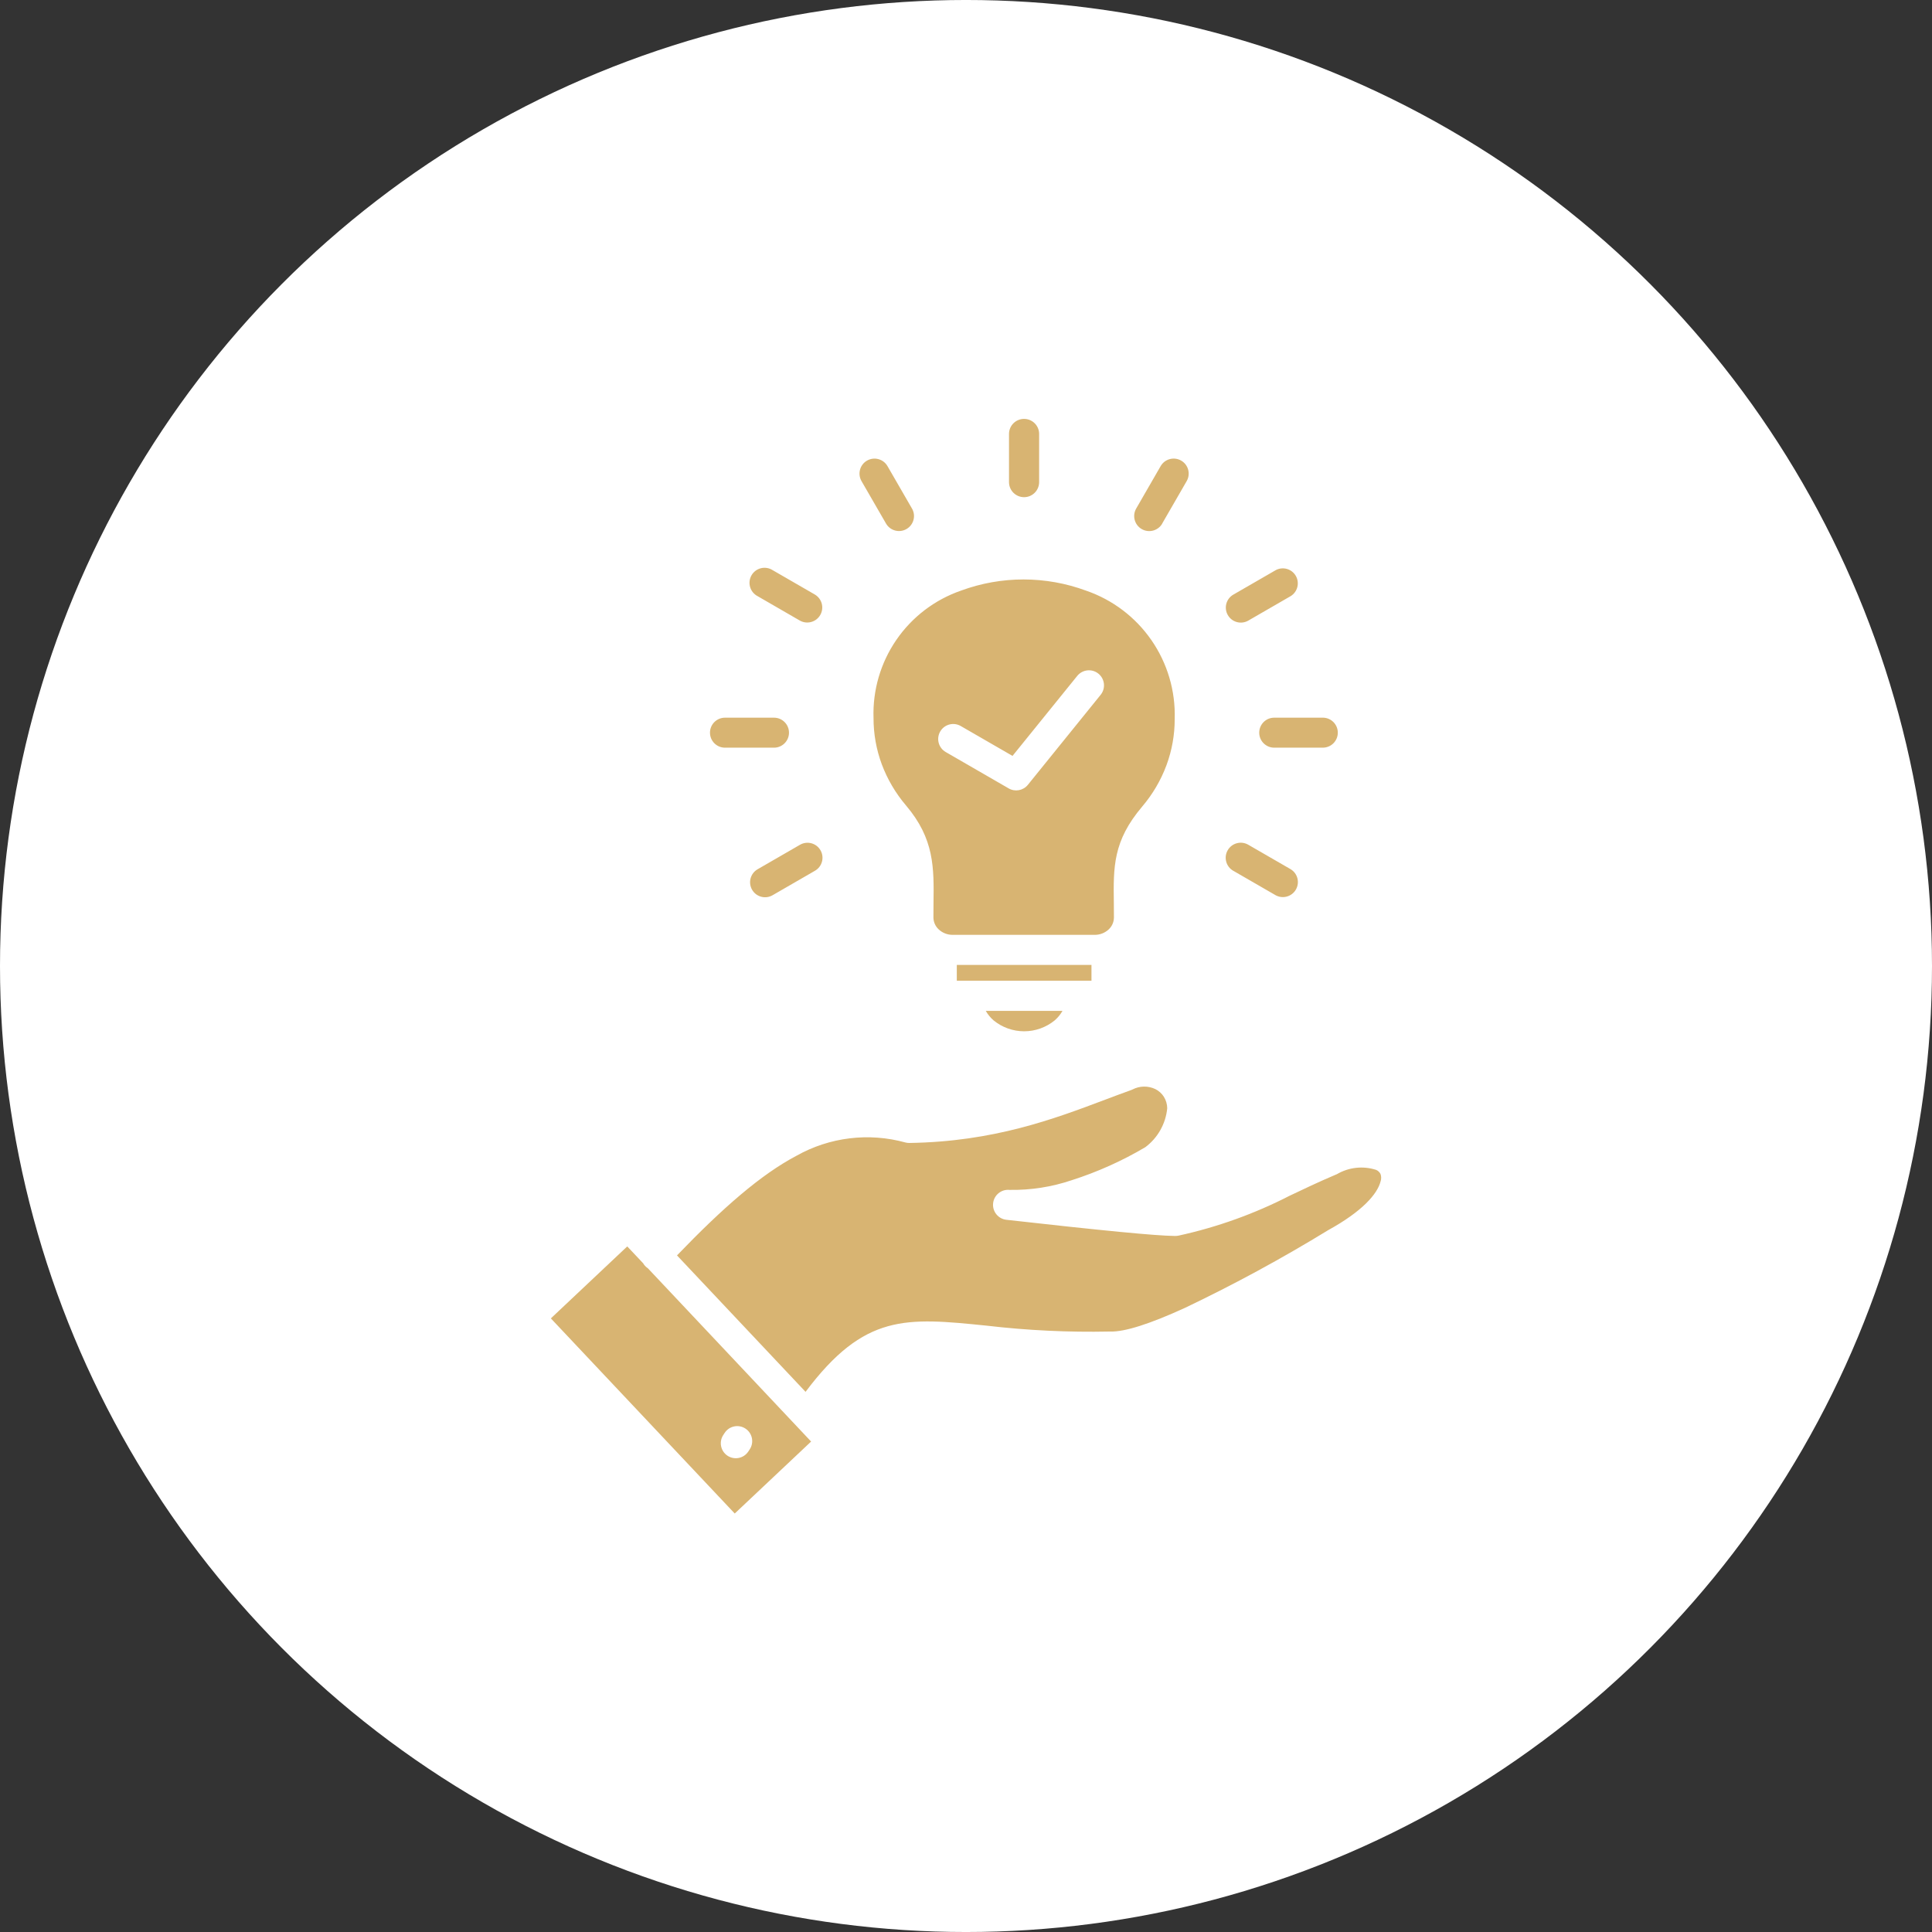
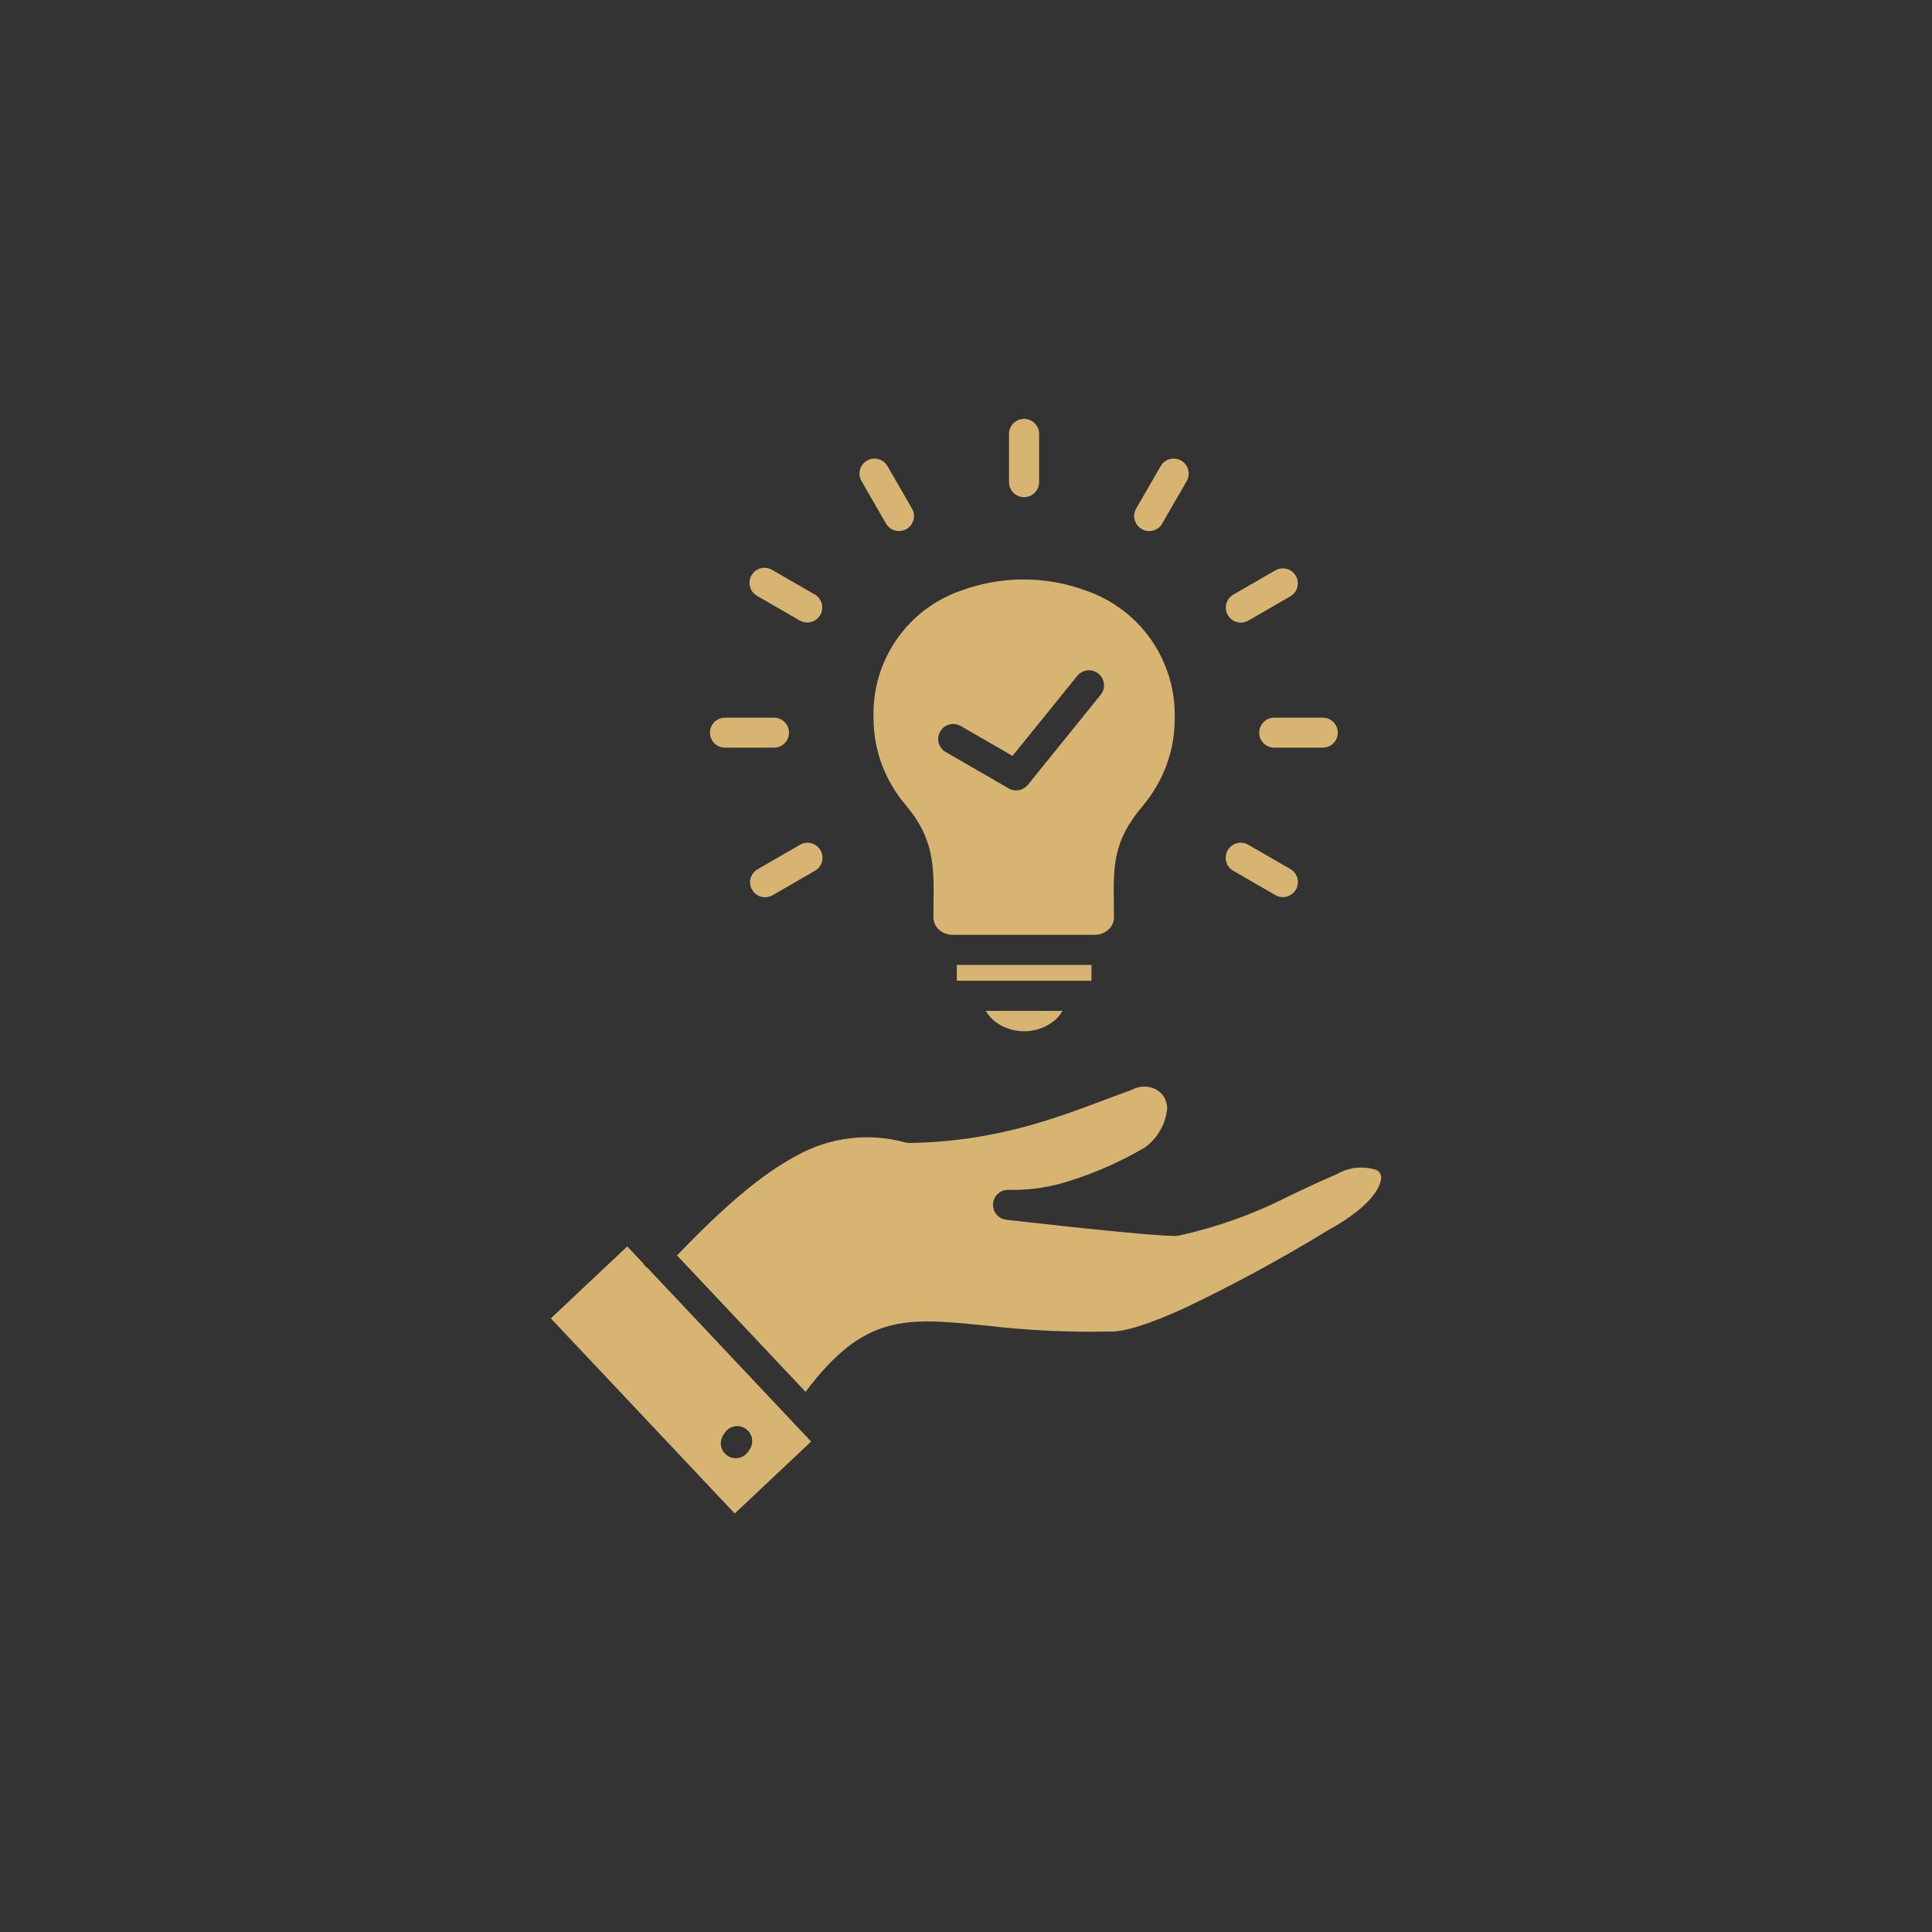
<svg xmlns="http://www.w3.org/2000/svg" height="60px" version="1.1" viewBox="0 0 1200 1200" width="60px">
  <rect x="0" y="0" width="1200" height="1200" fill="#333333" stroke="none" />
  <g>
-     <path d="m1200 600c0 214.36-114.36 412.44-300 519.62-185.64 107.18-414.36 107.18-600 0-185.64-107.18-300-305.26-300-519.62s114.36-412.44 300-519.62c185.64-107.18 414.36-107.18 600 0 185.64 107.18 300 305.26 300 519.62" fill="#fff" />
    <path d="m688.57 577.33c2.082-1.906 3.277-4.586 3.312-7.406 0-5.594 0-7.293-0.055-8.91-0.316-22.559-0.551-38.617 17.625-60.055v-0.004c6.477-7.606 11.574-16.285 15.059-25.648 3.406-9.191 5.141-18.914 5.117-28.719 0.543-17.422-4.504-34.566-14.41-48.91-9.902-14.348-24.141-25.148-40.629-30.816-25.039-9.25-52.559-9.266-77.609-0.051-16.344 5.644-30.449 16.379-40.242 30.629-9.789 14.25-14.758 31.266-14.172 48.547-0.02 9.801 1.711 19.527 5.117 28.715 3.496 9.34 8.594 18 15.062 25.59 17.629 20.797 17.383 38.594 17.07 60.957 0 1.512-0.047 3.098-0.047 8.645 0.035 2.82 1.23 5.5 3.312 7.406 2.356 2.18 5.457 3.375 8.668 3.348h88.152c3.207 0.035 6.305-1.152 8.668-3.316zm-94.281 22.012v9.824h83.641v-9.824zm18 28.527c1.266 2.242 2.91 4.246 4.859 5.926 5.356 4.371 12.051 6.754 18.961 6.754s13.609-2.383 18.961-6.754c1.949-1.68 3.594-3.684 4.859-5.926zm-191.78 151.9 79.84 84.73c36.613-48.789 62.391-46.184 112.4-41.117 25.34 2.973 50.855 4.195 76.367 3.664h0.516c8.941 0.258 24.445-4.664 46.508-14.766h-0.004c30.383-14.496 59.988-30.562 88.703-48.133l0.293-0.168c20.781-11.473 30.41-22.234 32.406-30.305l0.004 0.004c0.477-1.48 0.441-3.074-0.094-4.535-0.586-1.109-1.531-1.992-2.68-2.5-8.16-2.633-17.059-1.652-24.449 2.699-0.258 0.113-0.516 0.211-0.754 0.301-10.578 4.496-19.949 8.957-28.551 13.059-21.809 11.199-44.98 19.523-68.93 24.758-0.84 0.191-1.703 0.266-2.562 0.219-5.84-0.066-17.293-0.922-34.363-2.57-17.961-1.734-41.293-4.223-69.996-7.465h0.004c-5.113-0.527-8.84-5.086-8.336-10.203 0.508-5.117 5.055-8.859 10.172-8.375 13.168 0.227 26.277-1.82 38.754-6.043 15.926-5.098 31.234-11.969 45.629-20.48 7.734-5.789 12.676-14.566 13.602-24.184-0.031-2.562-0.777-5.066-2.152-7.231-1.289-1.992-3.09-3.606-5.215-4.664-4.523-2.16-9.801-2.066-14.246 0.258-0.309 0.152-0.625 0.285-0.953 0.398-6.144 2.199-11.004 4.035-16.008 5.926-31.809 11.992-69.18 26.086-121.61 26.875h0.004c-0.797 0.008-1.594-0.09-2.367-0.281-22.789-6.312-47.152-3.352-67.762 8.246-22.023 11.629-45.488 32.074-74.121 61.809zm-78.359 39.109 47.445-44.707 9.824 10.414c0.449 0.789 1.016 1.508 1.676 2.129 0.402 0.379 0.84 0.723 1.301 1.027l101.4 107.63-47.438 44.703zm122.58 82.766 0.945-1.43h-0.004c2.828-4.297 1.633-10.07-2.664-12.895-4.297-2.824-10.07-1.633-12.895 2.664l-0.945 1.438c-2.734 4.293-1.516 9.984 2.738 12.781 4.258 2.797 9.969 1.656 12.824-2.559zm180.69-601.93c-0.145 5.062-4.289 9.09-9.355 9.09-5.062 0-9.207-4.027-9.352-9.09v-30.441c0.145-5.059 4.289-9.09 9.352-9.09 5.066 0 9.211 4.031 9.355 9.09zm-78.957 16.172c2.562 4.461 1.023 10.152-3.438 12.715-4.457 2.562-10.152 1.023-12.715-3.434l-15.219-26.359c-2.562-4.461-1.023-10.152 3.434-12.715 4.461-2.562 10.152-1.027 12.715 3.434l15.219 26.359zm-60.27 53.438c4.371 2.625 5.828 8.27 3.269 12.68-2.555 4.41-8.176 5.957-12.625 3.469l-26.316-15.211c-2.246-1.18-3.918-3.227-4.625-5.668-0.707-2.438-0.387-5.059 0.879-7.258 1.27-2.199 3.379-3.789 5.844-4.398 2.469-0.609 5.074-0.188 7.223 1.164l26.359 15.219zm-25.453 76.441c5.144 0 9.316 4.172 9.316 9.316 0 5.144-4.172 9.316-9.316 9.316h-30.441c-5.144 0-9.316-4.172-9.316-9.316 0-5.144 4.172-9.316 9.316-9.316zm16.172 78.926c4.461-2.562 10.152-1.027 12.715 3.434 2.562 4.461 1.027 10.152-3.434 12.715l-26.352 15.219c-4.461 2.566-10.152 1.027-12.715-3.434-2.562-4.457-1.027-10.152 3.434-12.715l26.359-15.219zm269.04 16.148c-4.461-2.59-5.977-8.305-3.387-12.762 2.59-4.461 8.305-5.977 12.766-3.387l26.359 15.219c4.312 2.648 5.734 8.25 3.195 12.633-2.535 4.379-8.102 5.941-12.543 3.516l-26.359-15.219zm25.492-76.441h-0.004c-5.144 0-9.316-4.172-9.316-9.316 0-5.144 4.172-9.316 9.316-9.316h30.441c5.043 0.141 9.055 4.269 9.055 9.312s-4.012 9.172-9.055 9.312zm-16.113-78.926c-4.461 2.562-10.152 1.023-12.711-3.438-2.562-4.461-1.023-10.152 3.438-12.711l26.359-15.211v-0.004c4.438-2.352 9.945-0.762 12.441 3.598 2.5 4.359 1.086 9.918-3.191 12.555zm-53.43-60.27c-2.582 4.469-8.301 5.996-12.77 3.414-4.465-2.582-5.992-8.301-3.41-12.77l15.195-26.352c2.582-4.457 8.289-5.977 12.746-3.394 4.457 2.582 5.981 8.285 3.398 12.742l-15.211 26.359zm-134.52 141.89c-4.461-2.582-5.977-8.293-3.394-12.75 2.582-4.457 8.293-5.977 12.75-3.391l32.156 18.559 40.203-49.703c3.25-4.012 9.137-4.633 13.148-1.383 4.012 3.25 4.633 9.137 1.383 13.148l-45.215 55.922v0.004c-2.906 3.574-7.988 4.492-11.961 2.16z" fill="#d8b472" fill-rule="evenodd" />
  </g>
</svg>